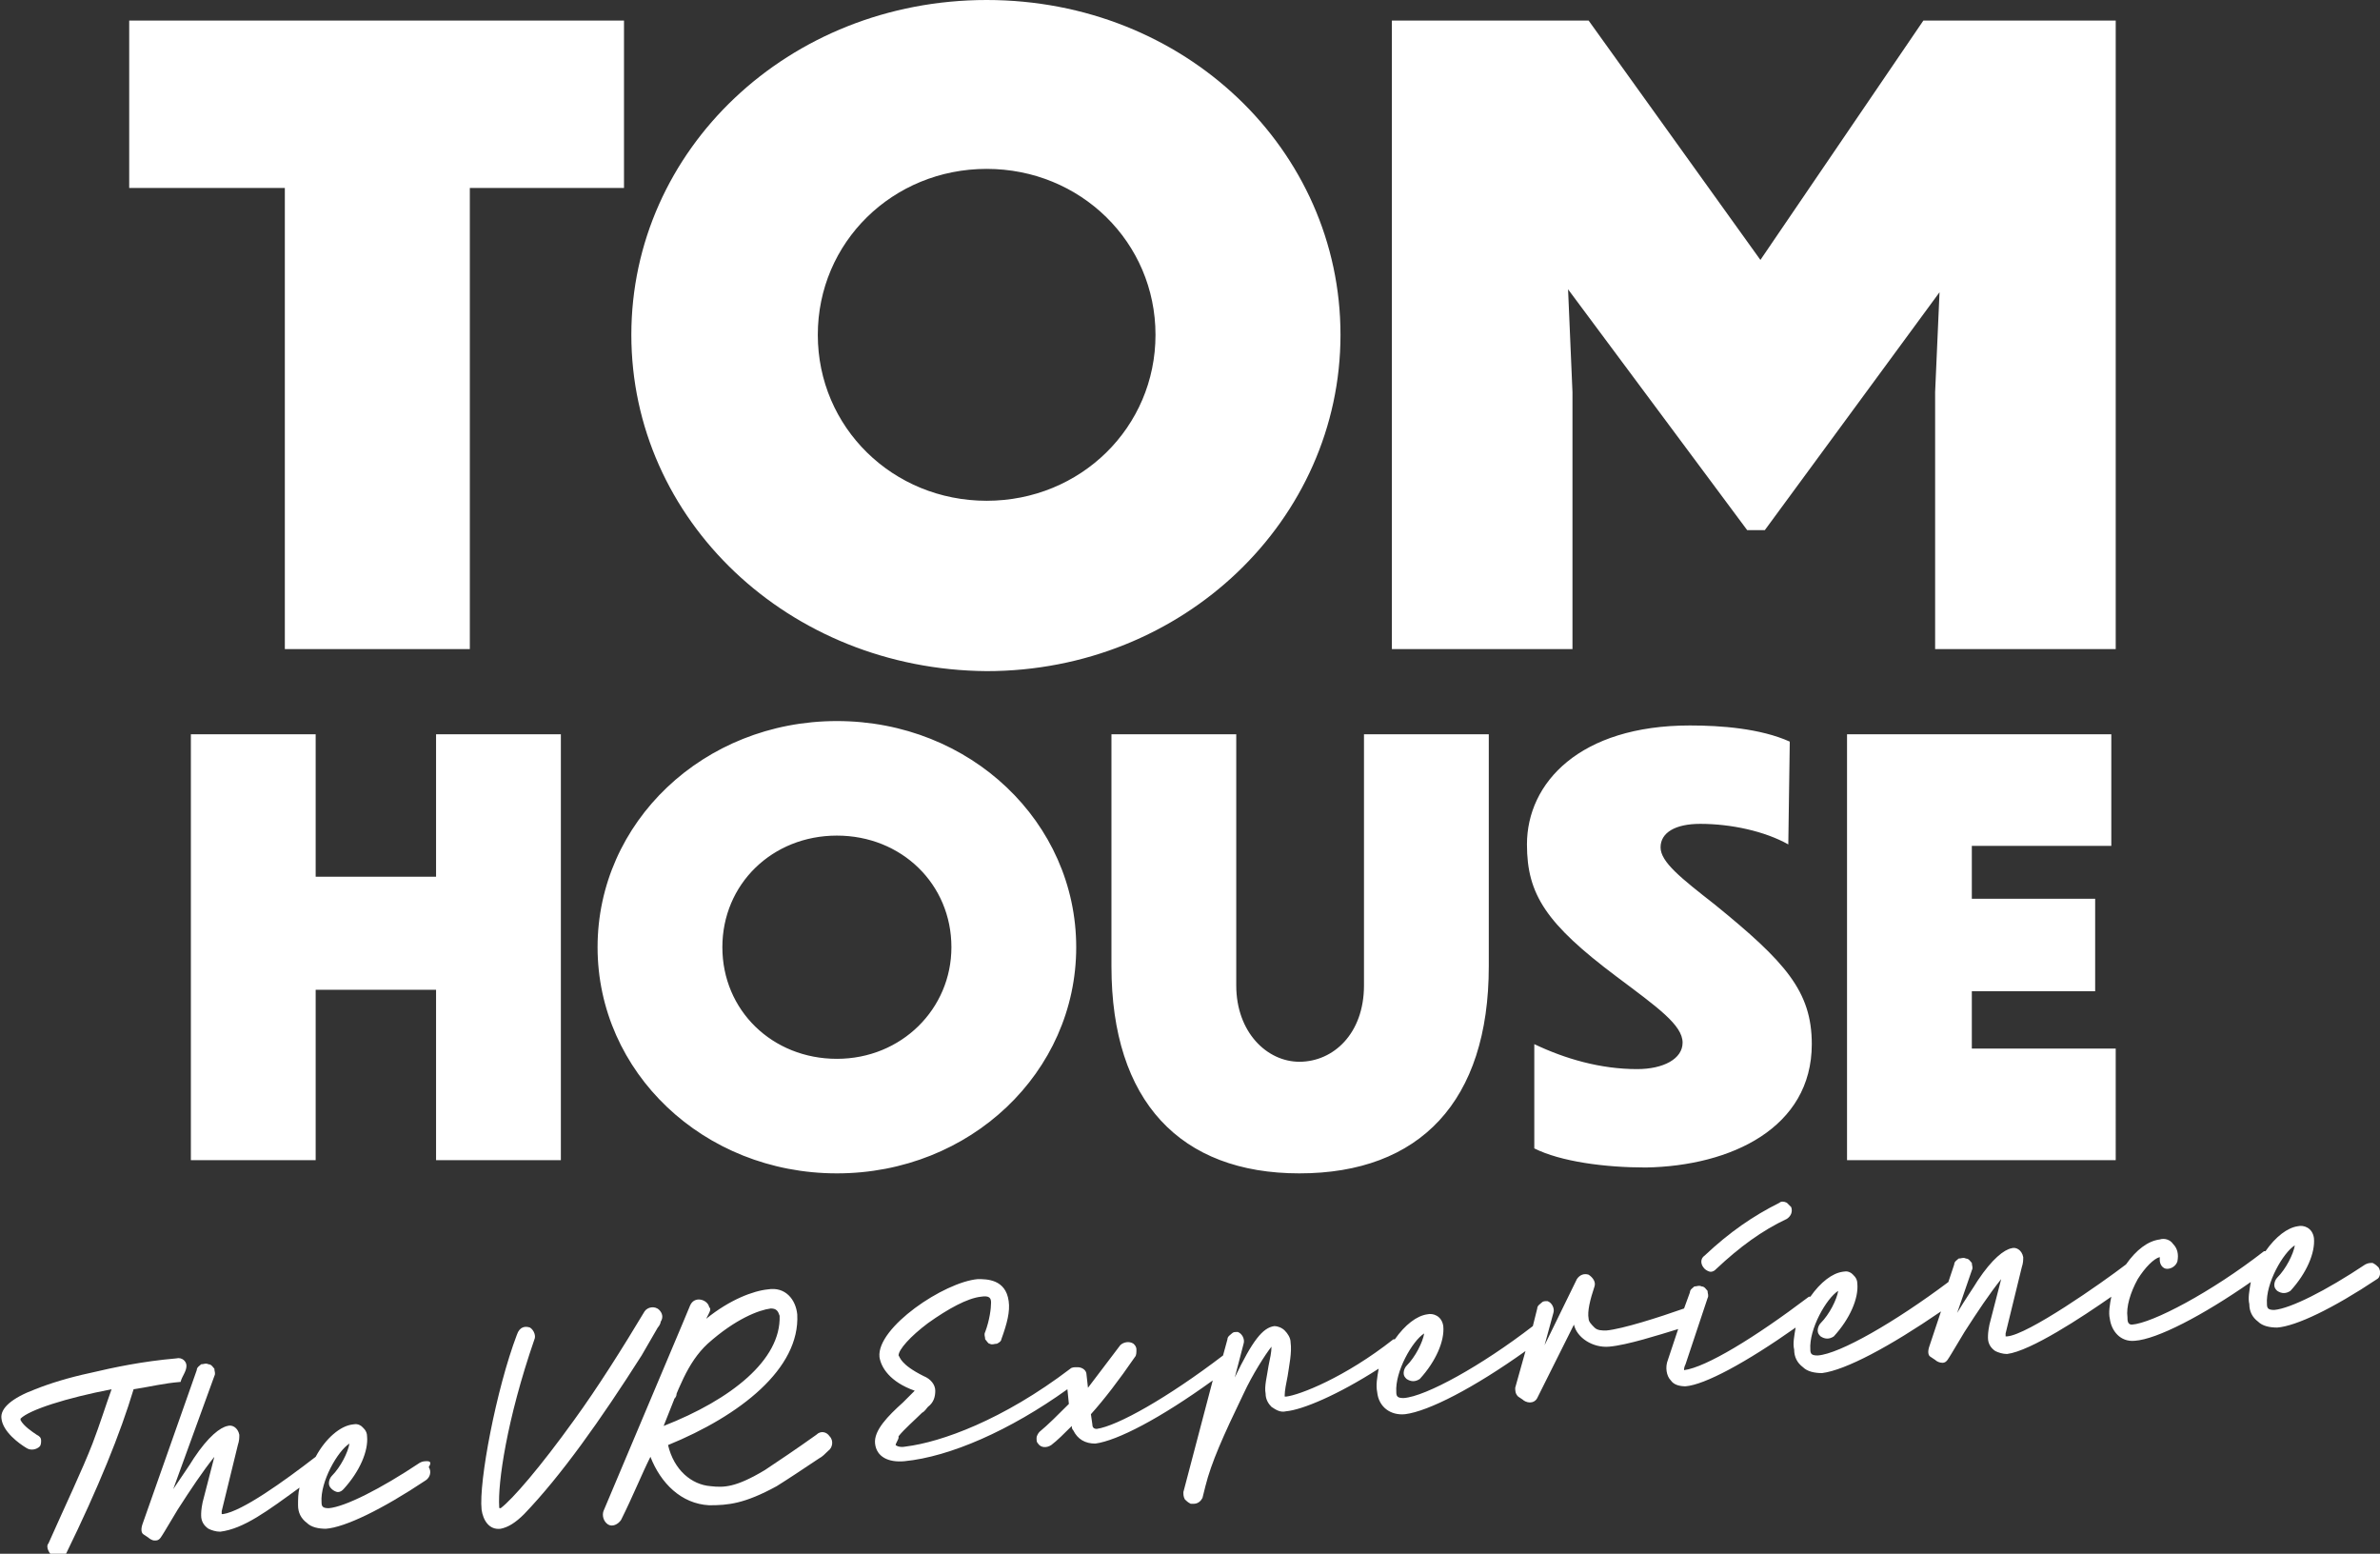
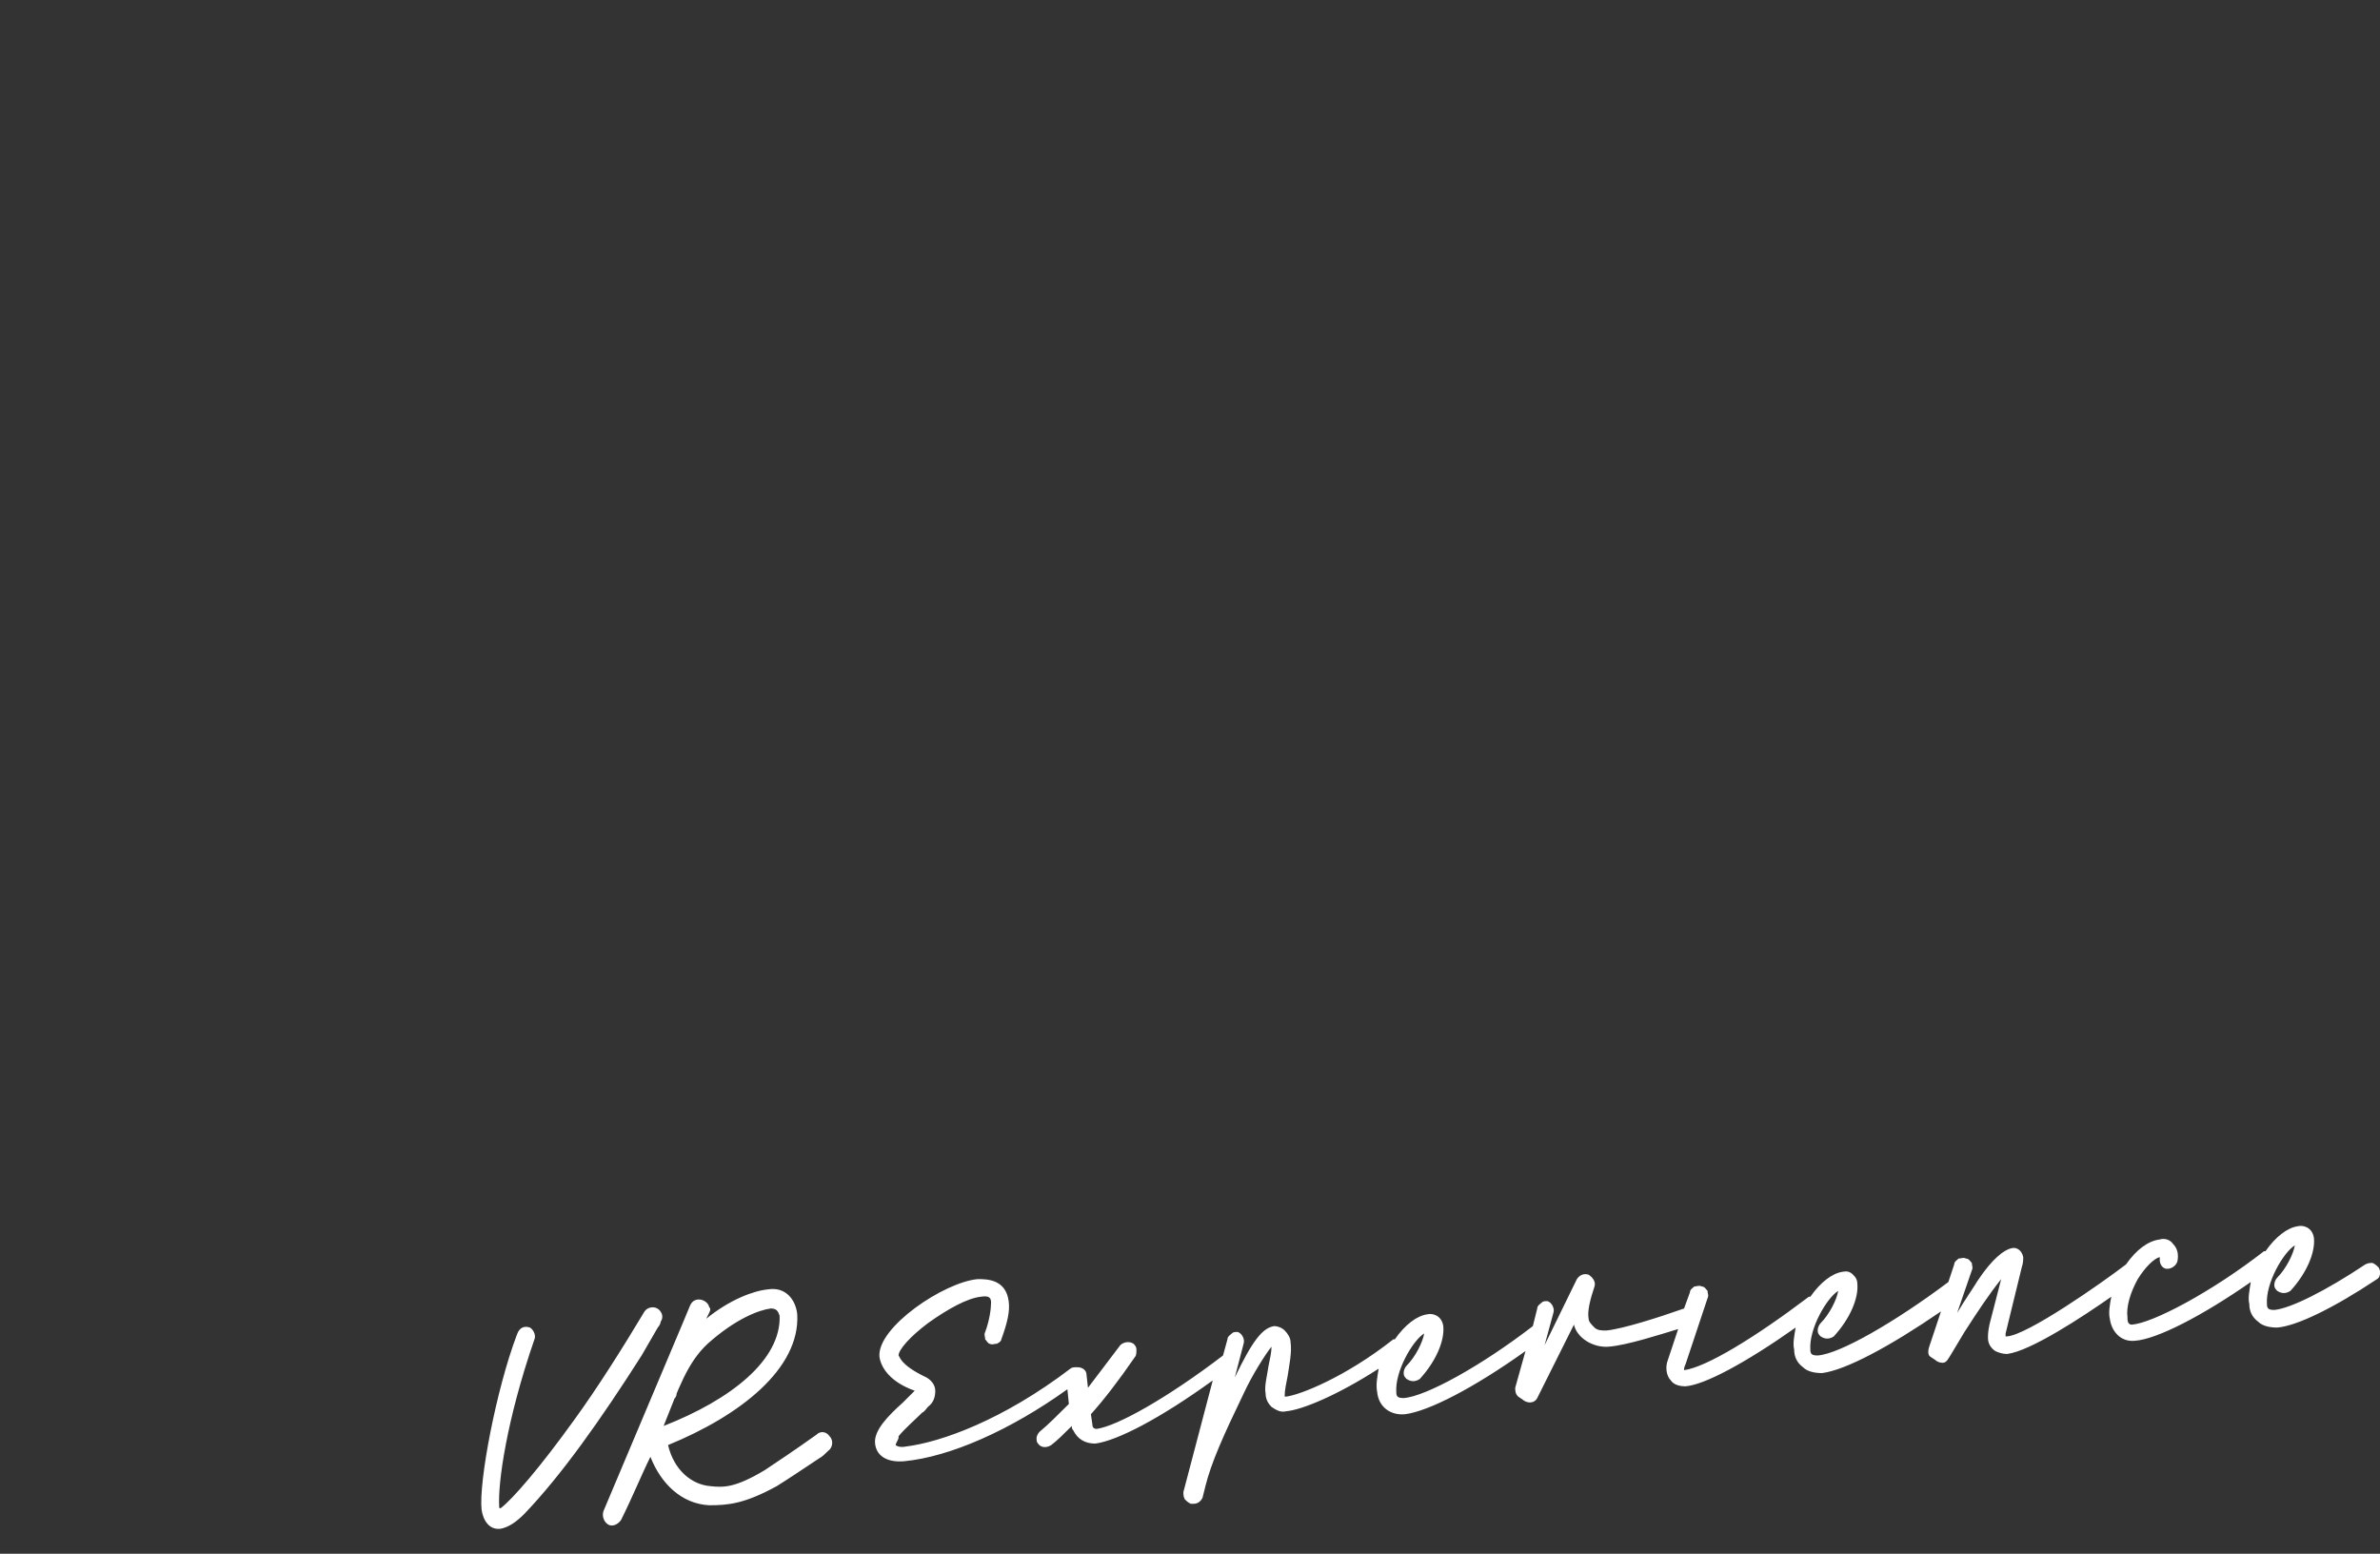
<svg xmlns="http://www.w3.org/2000/svg" version="1.1" id="Layer_1" x="0" y="0" viewBox="0 0 162.1 105.8" xml:space="preserve">
  <rect x="0" y="0" width="162.1" height="105.8" fill="#333333" stroke="none" />
  <style>.st0{fill:#fff}</style>
-   <path class="st0" d="M19.4 12.8H8.8V1.4h33.7v11.4H32v31.4H19.4zM91.3 22.8c0 12.6-10.7 22.9-24.1 22.9C53.7 45.6 43 35.4 43 22.8 43 10.2 53.7 0 67.2 0s24.1 10.2 24.1 22.8m-35.6 0c0 6.3 5.1 11.3 11.5 11.3s11.5-5 11.5-11.3c0-6.3-5.1-11.3-11.5-11.3s-11.5 5-11.5 11.3M107.1 44.2H94.8V1.4h13.4l11.7 16.3L131 1.4h13.1v42.8h-12.3V26.7l.3-6.8-11.9 16.2H119l-12.2-16.4.3 7zM13 50h8.5v9.7h8.2V50h8.5v29h-8.5V67.4h-8.2V79H13zM73.3 64.5c0 8.5-7.2 15.4-16.3 15.4-9.1 0-16.3-6.9-16.3-15.4S47.9 49.1 57 49.1c9.1 0 16.3 6.9 16.3 15.4m-24.1 0c0 4.3 3.4 7.6 7.8 7.6s7.8-3.4 7.8-7.6c0-4.3-3.4-7.6-7.8-7.6s-7.8 3.3-7.8 7.6M88.5 79.9c-8.1 0-12.8-4.9-12.8-14.1V50h8.5v17.1c0 3.2 2.1 5.2 4.3 5.2 2.3 0 4.4-1.9 4.4-5.2V50h8.5v15.8c0 9.2-4.7 14.1-12.9 14.1M121.8 57.5c-1.6-.9-3.9-1.4-6-1.4-1.7 0-2.7.6-2.7 1.6s1.4 2.1 3.7 3.9c4.8 3.9 6.6 5.9 6.6 9.5 0 5.7-5.5 8.3-11.3 8.4-2.8 0-5.8-.4-7.6-1.3v-7.1c2.1 1 4.5 1.7 7 1.7 1.8 0 3.1-.7 3.1-1.8 0-1.2-1.7-2.4-4.5-4.5-4.8-3.6-6.1-5.6-6.1-9 0-4.2 3.6-8.1 11.1-8.1 2.1 0 4.8.2 6.8 1.1l-.1 7zM125.8 50h18v7.6h-9.5v3.6h8.4v6.3h-8.4v3.9h9.8V79h-18.3zM12.7 93c0-.3-.3-.6-.7-.5-2.3.2-4.2.6-5.9 1-1.4.3-2.7.7-3.7 1.1-1.6.6-2.4 1.3-2.3 2 .1.9 1.2 1.7 1.7 2 .3.2.7.1.9-.1.1-.1.1-.3.1-.4 0-.2-.1-.3-.3-.4-.3-.2-.9-.6-1.1-1v-.1c.6-.6 3.1-1.4 6.2-2-.4 1.1-.8 2.4-1.3 3.7-.7 1.8-1.8 4.1-3 6.8-.1.1-.1.3 0 .5s.2.3.3.4c.1 0 .2.1.3.1h.2c.2-.1.3-.2.4-.3 2.2-4.5 3.7-8.2 4.6-11.2 1.3-.2 2-.4 3.2-.5.1-.4.4-.7.4-1.1M29.1 99.5c-.2 0-.3 0-.5.1-2.7 1.8-5.1 3-6.2 3.1-.4 0-.5-.1-.5-.4-.1-1.4 1.1-3.5 1.9-4-.1.6-.6 1.6-1.2 2.2-.1.1-.2.3-.2.5s.1.3.2.4c.1.1.3.2.4.2.2 0 .3-.1.4-.2 1.1-1.2 1.7-2.6 1.6-3.6 0-.4-.3-.6-.4-.7-.3-.2-.5-.1-.6-.1-.8.1-1.8.9-2.5 2.2-2.2 1.7-5 3.7-6.3 3.9h-.1v-.2l1.1-4.5c.1-.3.1-.5.1-.7-.1-.5-.5-.7-.8-.6-.5.1-1.3.7-2.3 2.2-.3.5-.8 1.2-1.4 2.1l2.8-7.7c.1-.2 0-.3 0-.5-.1-.1-.2-.3-.4-.3-.2-.1-.3 0-.5 0-.1.1-.3.2-.3.4l-3.7 10.5c-.1.3-.1.6.1.7l.3.2c.1.1.3.2.4.2h.1c.3 0 .4-.3.6-.6l.9-1.5c.9-1.4 1.7-2.6 2.5-3.6l-.8 3.1c-.1.5-.1.7-.1.9 0 .4.2.7.5.9.2.1.5.2.8.2 1.6-.2 3.2-1.4 5.4-3-.1.4-.1.8-.1 1.2 0 .5.2.9.6 1.2.3.3.8.4 1.3.4 1.3-.1 3.8-1.3 6.8-3.3.3-.2.4-.6.2-.9.2-.3.1-.4-.1-.4M116.5 86.6c.2 0 .3-.1.4-.2 1.6-1.5 3.1-2.6 4.8-3.4.3-.2.4-.5.3-.8l-.3-.3c-.2-.1-.4-.1-.5 0-1.8.9-3.4 2-5.1 3.6-.3.2-.3.6 0 .9.1.1.3.2.4.2" />
  <path class="st0" d="M162 86.3c-.1-.1-.2-.2-.4-.3-.2 0-.3 0-.5.1-2.7 1.8-5.1 3-6.2 3.1-.4 0-.5-.1-.5-.4-.1-1.4 1.1-3.5 1.9-4-.1.6-.6 1.6-1.2 2.2-.1.1-.2.3-.2.5s.1.3.2.4c.3.2.6.2.9 0 1.1-1.2 1.7-2.6 1.6-3.6-.1-.7-.7-.9-1.1-.8-.7.1-1.5.7-2.2 1.7h-.1c-3.6 2.8-7.6 4.9-9 5-.3 0-.3-.3-.3-.5-.1-.7.2-1.7.7-2.6.5-.8 1.1-1.4 1.5-1.5v.2c0 .3.2.6.5.6s.6-.2.7-.5c.1-.5 0-.9-.3-1.2-.2-.3-.6-.4-.9-.3-.8.1-1.6.7-2.3 1.7-1.7 1.3-6.7 4.8-8.1 4.9h-.1v-.2l1.1-4.5c.1-.3.1-.5.1-.7-.1-.5-.5-.7-.8-.6-.5.1-1.3.7-2.3 2.2-.3.5-.8 1.2-1.4 2.2l1-2.9c.1-.2 0-.3 0-.5-.1-.1-.2-.3-.4-.3-.2-.1-.3 0-.5 0-.1.1-.3.2-.3.4l-.4 1.2c-3.6 2.7-7.4 4.9-8.9 5-.4 0-.5-.1-.5-.4-.1-1.4 1.1-3.5 1.9-4-.1.6-.6 1.6-1.2 2.2-.1.1-.2.3-.2.5s.1.3.2.4c.3.2.6.2.9 0 1.1-1.2 1.7-2.6 1.6-3.6 0-.4-.3-.6-.4-.7-.3-.2-.5-.1-.6-.1-.7.1-1.5.7-2.2 1.7h-.1c-3.7 2.8-7 4.8-8.5 5 0-.1 0-.2.1-.4l1.5-4.5c.1-.2 0-.3 0-.5-.1-.1-.2-.3-.4-.3-.2-.1-.3 0-.5 0-.1.1-.3.2-.3.4l-.4 1.1c-1.7.6-4.2 1.4-5.3 1.5-.3 0-.6 0-.8-.2-.2-.2-.4-.4-.4-.6-.1-.5.1-1.3.4-2.2.1-.3-.1-.6-.4-.8-.3-.1-.6 0-.8.3l-2.2 4.5.6-2.2c.1-.3-.1-.7-.4-.8-.2 0-.3 0-.4.1-.1.1-.3.2-.3.4l-.3 1.2c-3.5 2.7-7.3 4.8-8.8 4.9-.4 0-.5-.1-.5-.4-.1-1.4 1.1-3.5 1.9-4-.1.6-.6 1.6-1.2 2.2-.1.1-.2.3-.2.5s.1.3.2.4c.3.2.6.2.9 0 1.1-1.2 1.7-2.6 1.6-3.6-.1-.7-.7-.9-1.1-.8-.7.1-1.5.7-2.2 1.7h-.1c-3.3 2.6-6.4 3.8-7.3 3.9h-.1V95c0-.3.1-.8.2-1.3.1-.7.3-1.6.2-2.3 0-.3-.2-.6-.4-.8-.2-.2-.5-.3-.7-.3-.8.1-1.5 1-2.7 3.5l.6-2.3c.1-.3-.1-.7-.4-.8-.2 0-.3 0-.4.1-.1.1-.3.2-.3.4l-.3 1.1c-3.8 2.9-7.2 4.8-8.6 5-.2 0-.3-.1-.3-.3l-.1-.7c.9-1 1.9-2.3 3-3.9.1-.1.1-.3.1-.5s-.1-.3-.2-.4c-.3-.2-.7-.1-.9.1-.9 1.2-1.6 2.1-2.2 2.9l-.1-.9c0-.3-.3-.5-.6-.5h-.1c-.1 0-.3 0-.4.1-4.6 3.5-8.8 5-11.2 5.3-.5.1-.7-.1-.7-.1 0-.1.2-.4.2-.5v-.1c.4-.5 1.1-1.1 1.6-1.6.2-.1.3-.3.4-.4.4-.3.5-.7.5-1.1 0-.4-.3-.8-.8-1-1.6-.8-1.6-1.3-1.7-1.4 0-.4.8-1.3 2-2.2 1.4-1 2.7-1.7 3.6-1.8.6-.1.7.1.7.4 0 .4-.1 1.2-.4 2-.1.2 0 .3 0 .5.1.1.2.3.3.3.2.1.3 0 .5 0 .2-.1.3-.2.3-.3.4-1.1.6-1.9.5-2.6-.2-1.5-1.5-1.5-2.1-1.5-2.3.2-6.9 3.3-6.7 5.3.1.7.7 1.7 2.4 2.3l-.8.8c-1 .9-2 1.9-1.9 2.8.1.9.9 1.3 2 1.2 3.1-.3 7.2-2.1 11.1-4.9l.1 1c-.8.8-1.4 1.4-2 1.9-.1.1-.2.3-.2.4 0 .2 0 .3.1.4.2.3.6.3.9.1.4-.3.9-.8 1.4-1.3 0 .1 0 .2.1.3.3.6.8.9 1.5.9 1.5-.2 4.4-1.7 8-4.3l-2 7.6c0 .2 0 .3.1.5.1.1.2.2.4.3h.2c.3 0 .5-.2.6-.4l.2-.8c.4-1.6 1.2-3.4 2.6-6.3.6-1.3 1.5-2.7 1.9-3.2 0 .4-.1.8-.2 1.3-.1.7-.3 1.4-.2 1.9 0 .4.2.7.4.9.3.2.6.4 1 .3 1.1-.1 3.5-1.1 6.3-2.9-.1.6-.2 1.1-.1 1.6.1 1 .9 1.6 1.9 1.5 1.6-.2 4.7-1.8 8.2-4.3l-.7 2.5c0 .2 0 .4.2.6l.3.2c.1.1.3.2.5.2s.4-.1.5-.3l2.5-5c.2.9 1.3 1.6 2.4 1.5 1.2-.1 3.4-.8 4.7-1.2l-.7 2.1c-.2.5-.1 1.1.2 1.4.2.3.6.4 1 .4 1.3-.1 4.1-1.6 7.5-4-.1.6-.2 1.1-.1 1.5 0 .5.2.9.6 1.2.3.3.8.4 1.3.4 1.6-.2 4.6-1.8 8.1-4.2l-.8 2.4c-.1.3-.1.6.1.7l.3.2c.1.1.3.2.5.2.3 0 .4-.3.6-.6l.9-1.5c.9-1.4 1.7-2.6 2.5-3.6l-.8 3.1c-.1.5-.1.7-.1.9 0 .4.2.7.5.9.2.1.5.2.8.2 1.6-.2 5.1-2.5 7.1-3.9-.1.5-.2 1.1-.1 1.5.1.8.7 1.6 1.7 1.5 1.5-.1 4.6-1.7 7.9-4-.1.6-.2 1.1-.1 1.5 0 .5.2.9.6 1.2.3.3.8.4 1.3.4 1.3-.1 3.8-1.3 6.8-3.3.2-.1.3-.5.1-.8M44.8 90.4c.1-.1.2-.3.2-.4.2-.3.1-.6-.1-.8-.3-.3-.8-.2-1 .1-1.5 2.5-3.2 5.2-4.8 7.4-2.3 3.2-4.2 5.4-5 6-.1 0-.1 0-.1-.1-.1-1.6.5-5.9 2.4-11.4.1-.2 0-.6-.3-.8-.3-.1-.7-.1-.9.5-1.4 3.7-2.6 10-2.4 11.9.1.7.5 1.4 1.3 1.3.5-.1 1-.4 1.6-1 2.5-2.6 5.2-6.4 8-10.8l1.1-1.9zM52.9 101.2c.8-.5 1.7-1.1 2.9-1.9.2-.1.4-.3.6-.5.3-.2.4-.7.1-1-.2-.3-.6-.4-.9-.1-1.4 1-2.6 1.8-3.5 2.4-2 1.2-2.8 1.2-3.7 1.1-1.3-.1-2.5-1.1-2.9-2.8 4.9-2 9-5.2 8.8-8.9-.1-1-.8-1.9-2-1.7-1 .1-2.6.7-4.2 2l.2-.4c.1-.2.1-.3 0-.4-.1-.5-1-.8-1.3-.1l-.5 1.2-5.4 12.8c-.1.3 0 .7.3.9.3.2.7 0 .9-.3.8-1.6 1.4-3.1 2-4.3.7 1.8 2.1 3.2 4 3.3 1.3 0 2.4-.1 4.6-1.3m-6.8-6.3c0 .1-.1.3-.2.4l.2-.4zm2.1-3.4c1.9-1.7 3.5-2.3 4.3-2.4.4 0 .5.2.6.5.1 3-3.3 5.7-7.9 7.5 1-2.5 1.6-4.3 3-5.6" />
</svg>